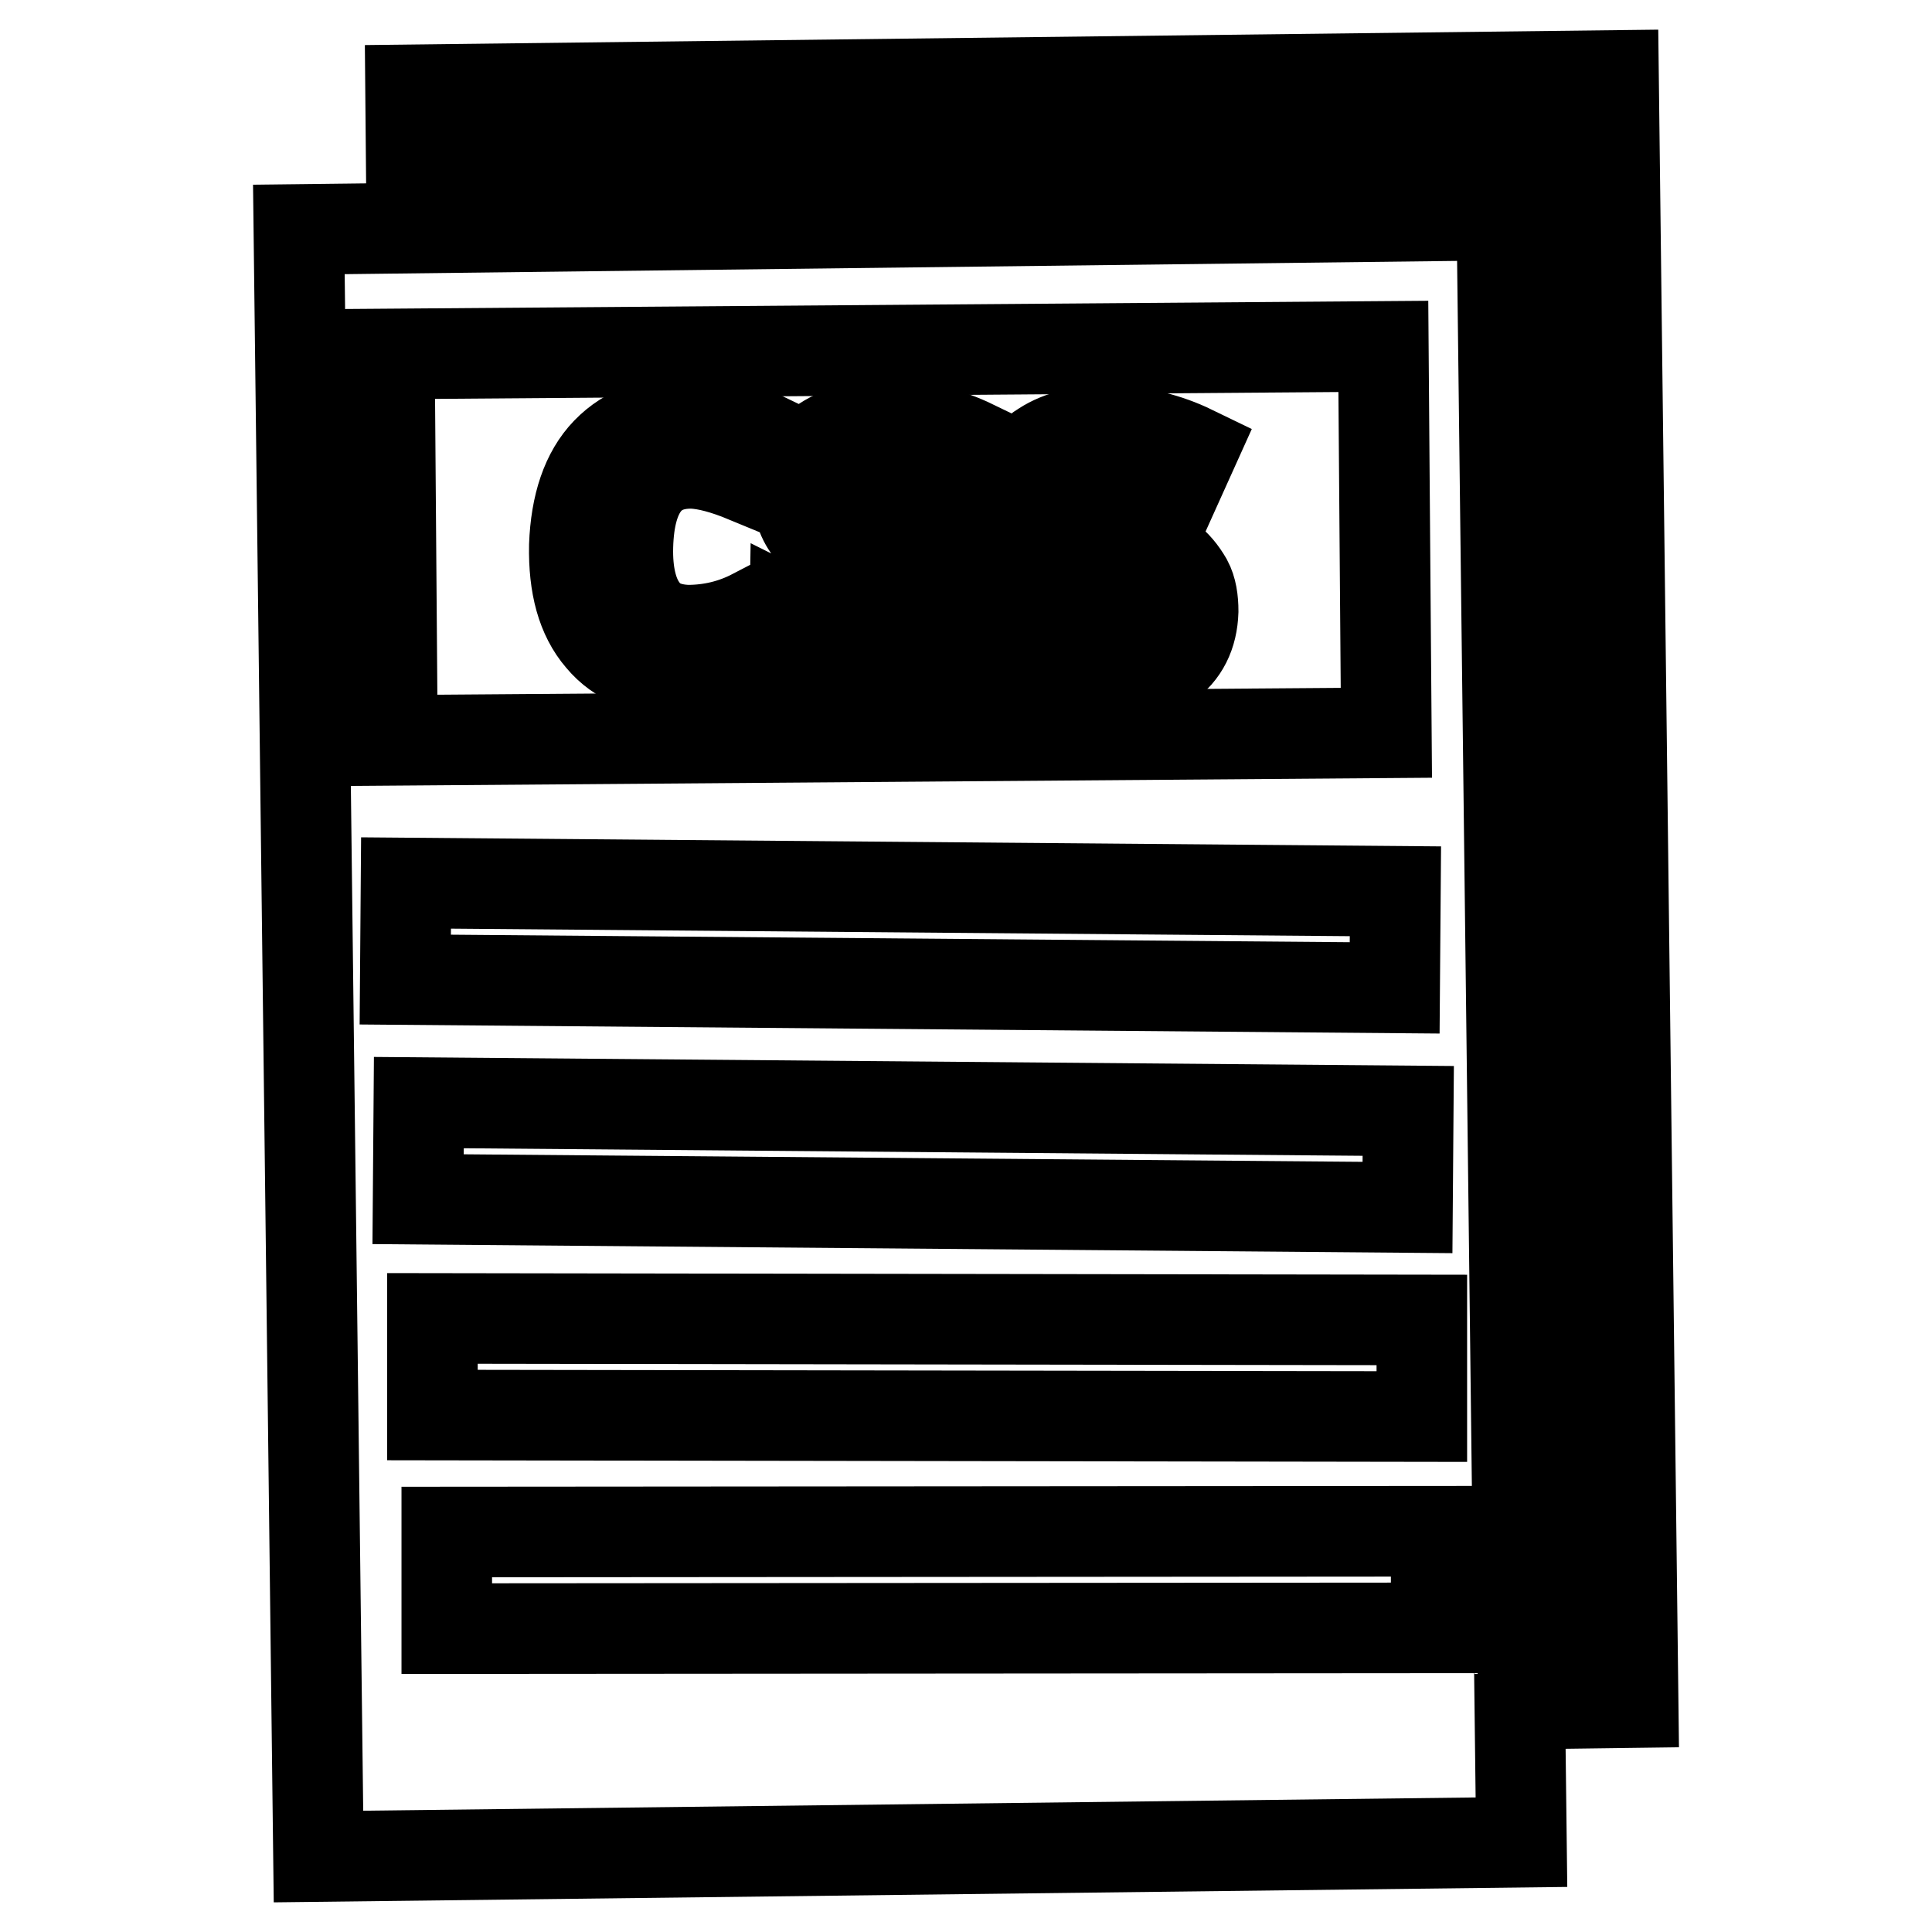
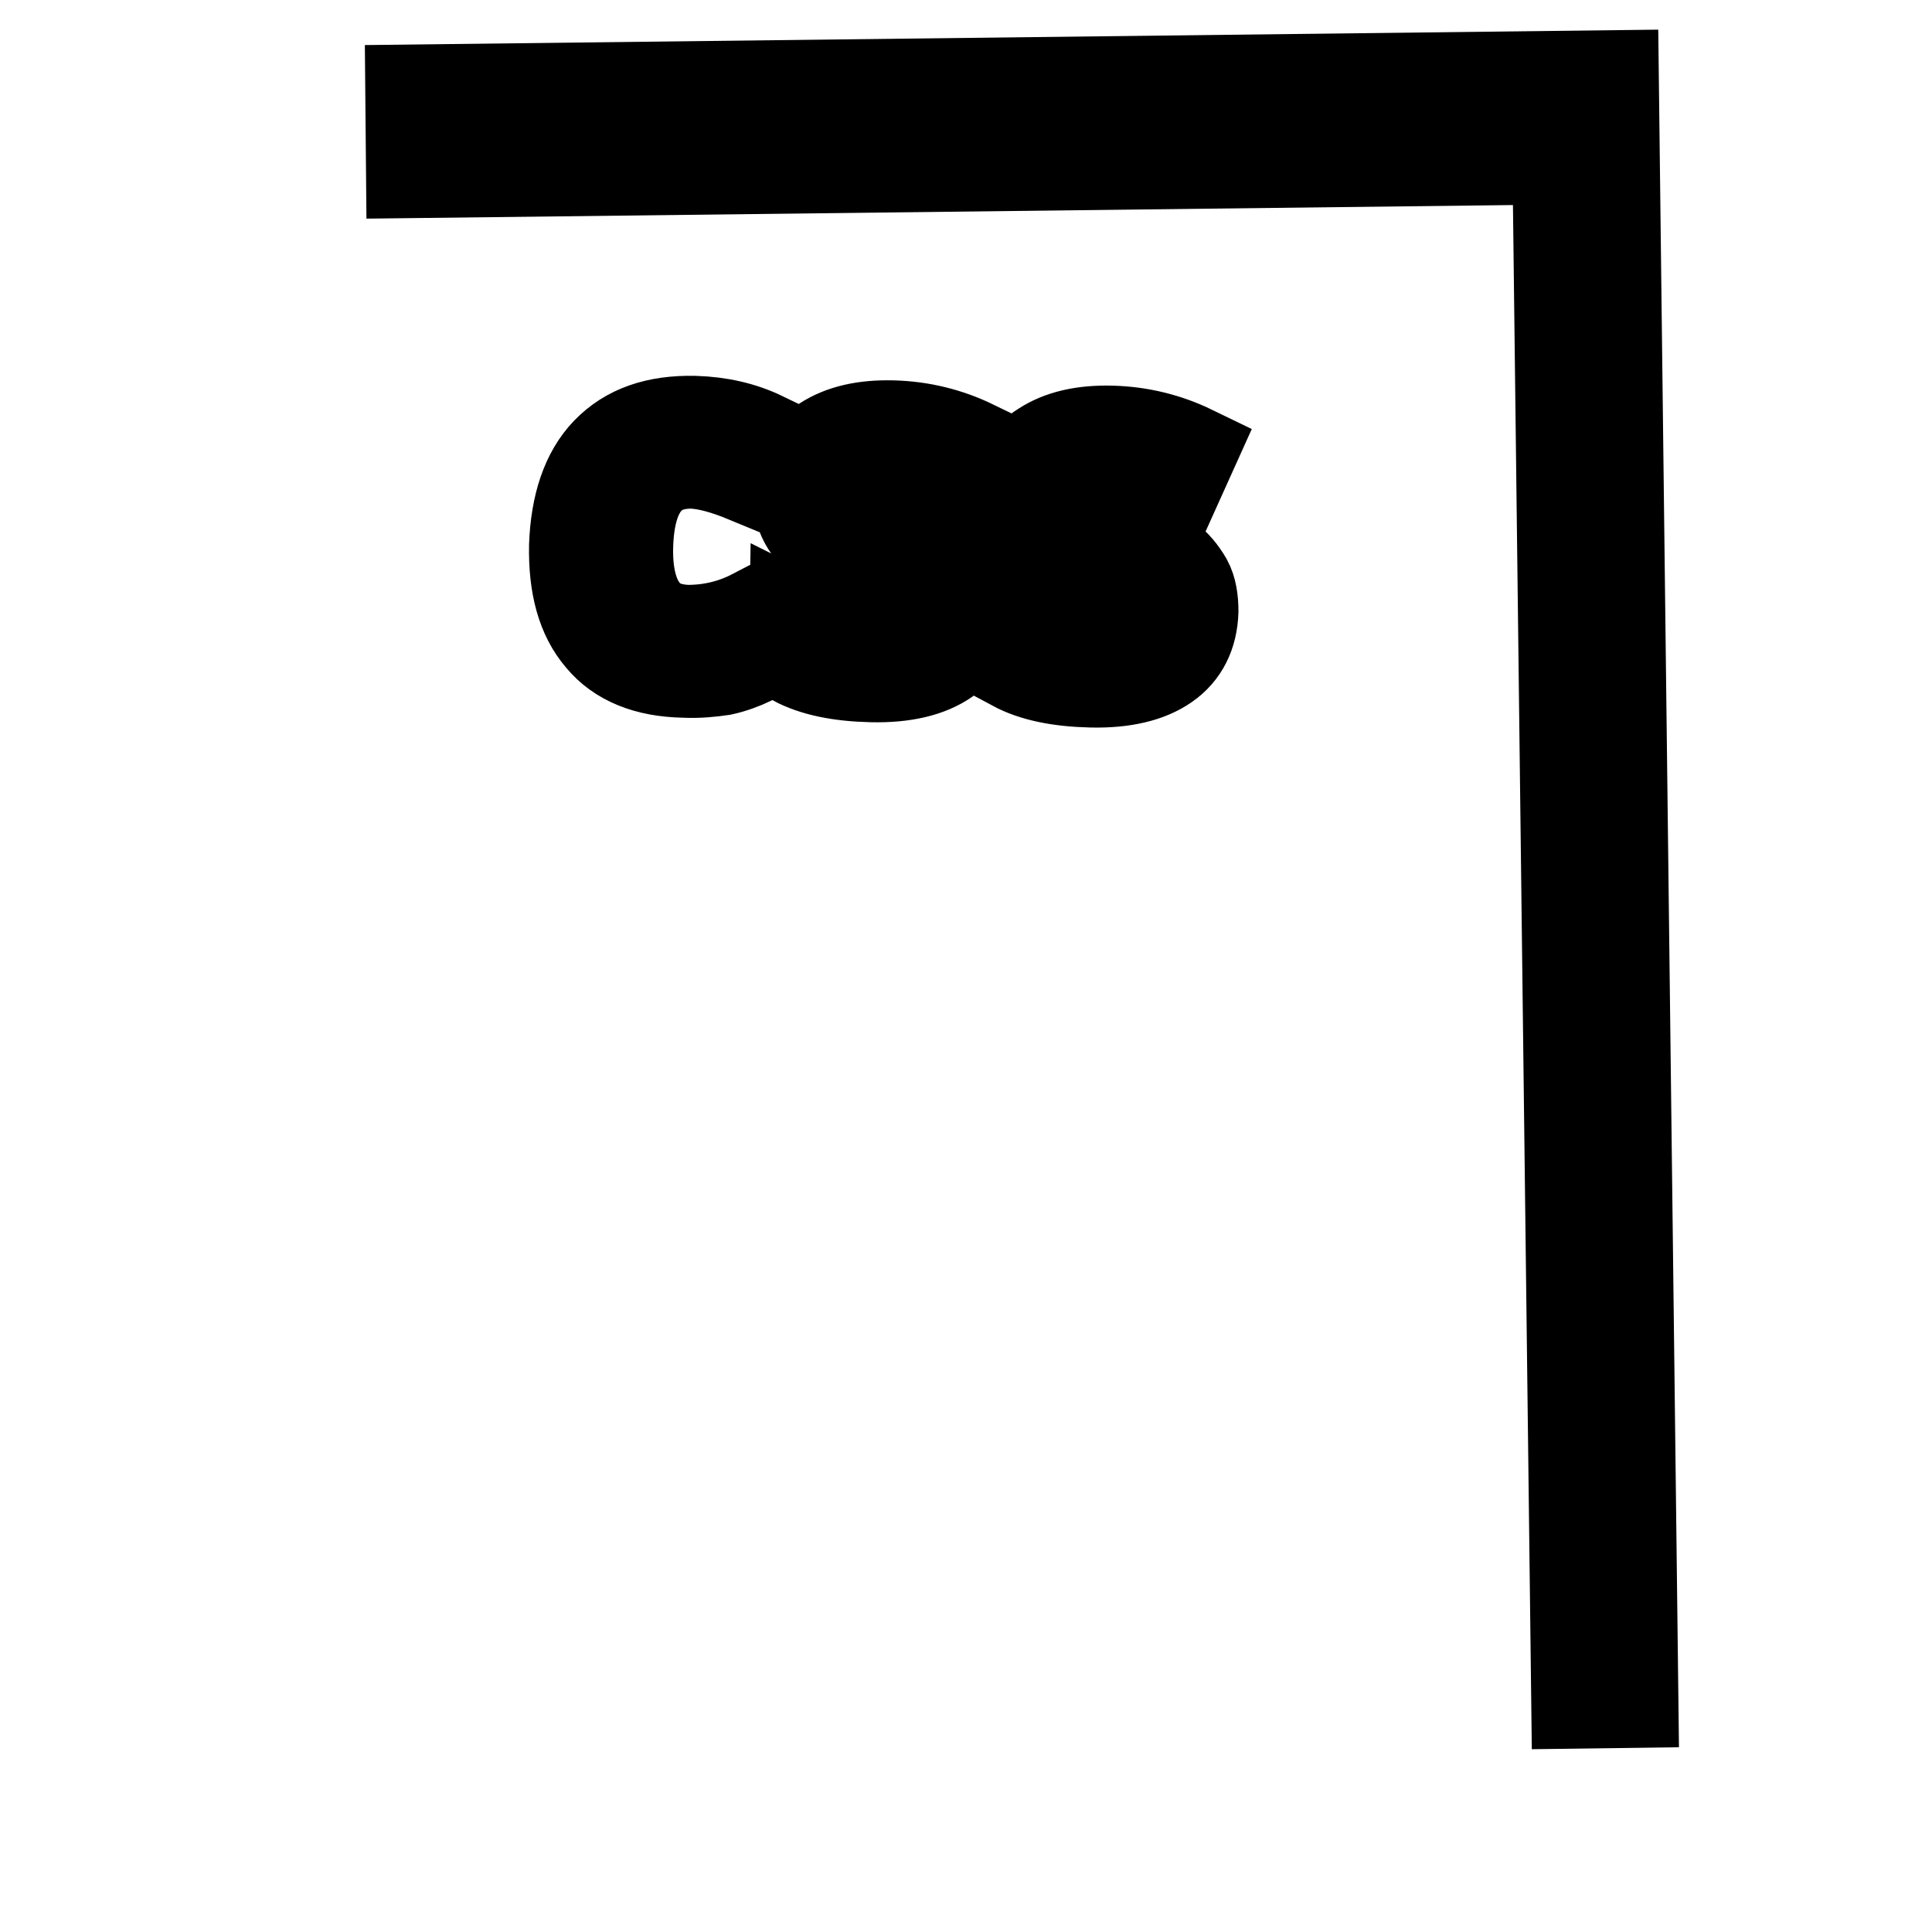
<svg xmlns="http://www.w3.org/2000/svg" version="1.1" x="0px" y="0px" viewBox="0 0 256 256" enable-background="new 0 0 256 256" xml:space="preserve">
  <g>
    <path stroke-width="12" fill-opacity="0" stroke="#000000" d="M213.8,10L54.4,11.9l0.1,11l151.9-1.8l2.5,204.6l7.5-0.1L213.8,10z" />
-     <path stroke-width="12" fill-opacity="0" stroke="#000000" d="M39.6,30.4L42.2,246l159.4-1.9L199,28.5L39.6,30.4L39.6,30.4z M51.6,46.9l131.7-1l0.4,51.2L52,98.1 L51.6,46.9z M53.8,117l131.1,1.1l-0.1,12.8l-131.1-1.1L53.8,117L53.8,117z M55.5,146.1l131.1,1.1l-0.1,12.8l-131.1-1.1L55.5,146.1 L55.5,146.1z M57.3,174.7l131.1,0.2l0,12.8l-131.1-0.2L57.3,174.7z M59.2,215.8V203l131.1-0.1v12.8L59.2,215.8L59.2,215.8z" />
    <path stroke-width="12" fill-opacity="0" stroke="#000000" d="M91.8,61.4c1.9,0.1,4.2,0.7,7.1,1.9l2.2-5.4c-2.7-1.3-5.7-2-9.1-2.1c-5-0.1-8.8,1.2-11.6,4.1 c-2.7,2.8-4.1,7-4.3,12.4c-0.1,5.3,1,9.4,3.5,12.3c2.4,2.9,6.1,4.4,11,4.5c2,0.1,3.7-0.1,5.1-0.3c1.4-0.3,2.7-0.8,4-1.4l0.1-6 c-2.7,1.4-5.6,2.1-8.7,2.1c-2.7-0.1-4.7-1-6-2.9c-1.3-1.8-2-4.6-1.9-8.2C83.4,64.9,86.3,61.3,91.8,61.4L91.8,61.4z M125.6,73.2 c-1.2-0.9-3.1-1.9-5.7-3c-3.1-1.3-5.2-2.3-6.1-3c-0.9-0.7-1.4-1.6-1.3-2.6c0.1-2.1,1.9-3,5.5-3c2.4,0.1,5.3,0.8,8.7,2.4L129,59 c-3.3-1.6-6.9-2.5-10.7-2.6c-3.8-0.1-6.8,0.6-9.1,2.1c-2.3,1.4-3.4,3.6-3.5,6.3c-0.1,2.3,0.6,4.2,1.8,5.6c1.3,1.5,3.7,3,7.4,4.5 c1.9,0.8,3.3,1.5,4.4,2.1c1.1,0.6,1.8,1.2,2.3,1.7c0.4,0.6,0.7,1.2,0.6,2.1c-0.1,2.6-2.2,3.8-6.4,3.7c-3.3-0.1-6.7-1-10.5-2.9 l-0.1,5.9c2.6,1.4,6,2.1,10.3,2.2c4.3,0.1,7.6-0.7,9.9-2.3c2.3-1.6,3.5-4,3.6-7.1c0-1.5-0.2-2.9-0.8-4 C127.7,75.1,126.8,74.1,125.6,73.2L125.6,73.2z M154.6,73.9c-1.2-0.9-3.1-1.9-5.7-3c-3.1-1.3-5.2-2.3-6.1-3 c-0.9-0.7-1.4-1.6-1.3-2.6c0.1-2.1,1.9-3,5.5-2.9c2.4,0.1,5.3,0.8,8.7,2.4l2.3-5.1c-3.3-1.6-6.9-2.5-10.7-2.6 c-3.8-0.1-6.8,0.6-9.1,2.1c-2.3,1.4-3.4,3.6-3.5,6.3c-0.1,2.3,0.6,4.2,1.8,5.6c1.3,1.4,3.7,3,7.4,4.5c1.9,0.8,3.3,1.5,4.4,2.1 c1.1,0.6,1.8,1.2,2.3,1.7c0.4,0.6,0.7,1.2,0.7,2.1c-0.1,2.5-2.2,3.7-6.4,3.7c-3.3-0.1-6.7-1-10.5-2.9l-0.1,5.9 c2.6,1.4,6,2.1,10.3,2.2c4.3,0.1,7.6-0.7,9.9-2.3c2.3-1.6,3.5-4,3.6-7.1c0-1.5-0.2-2.9-0.8-4C156.6,75.8,155.8,74.8,154.6,73.9 L154.6,73.9z" />
  </g>
</svg>